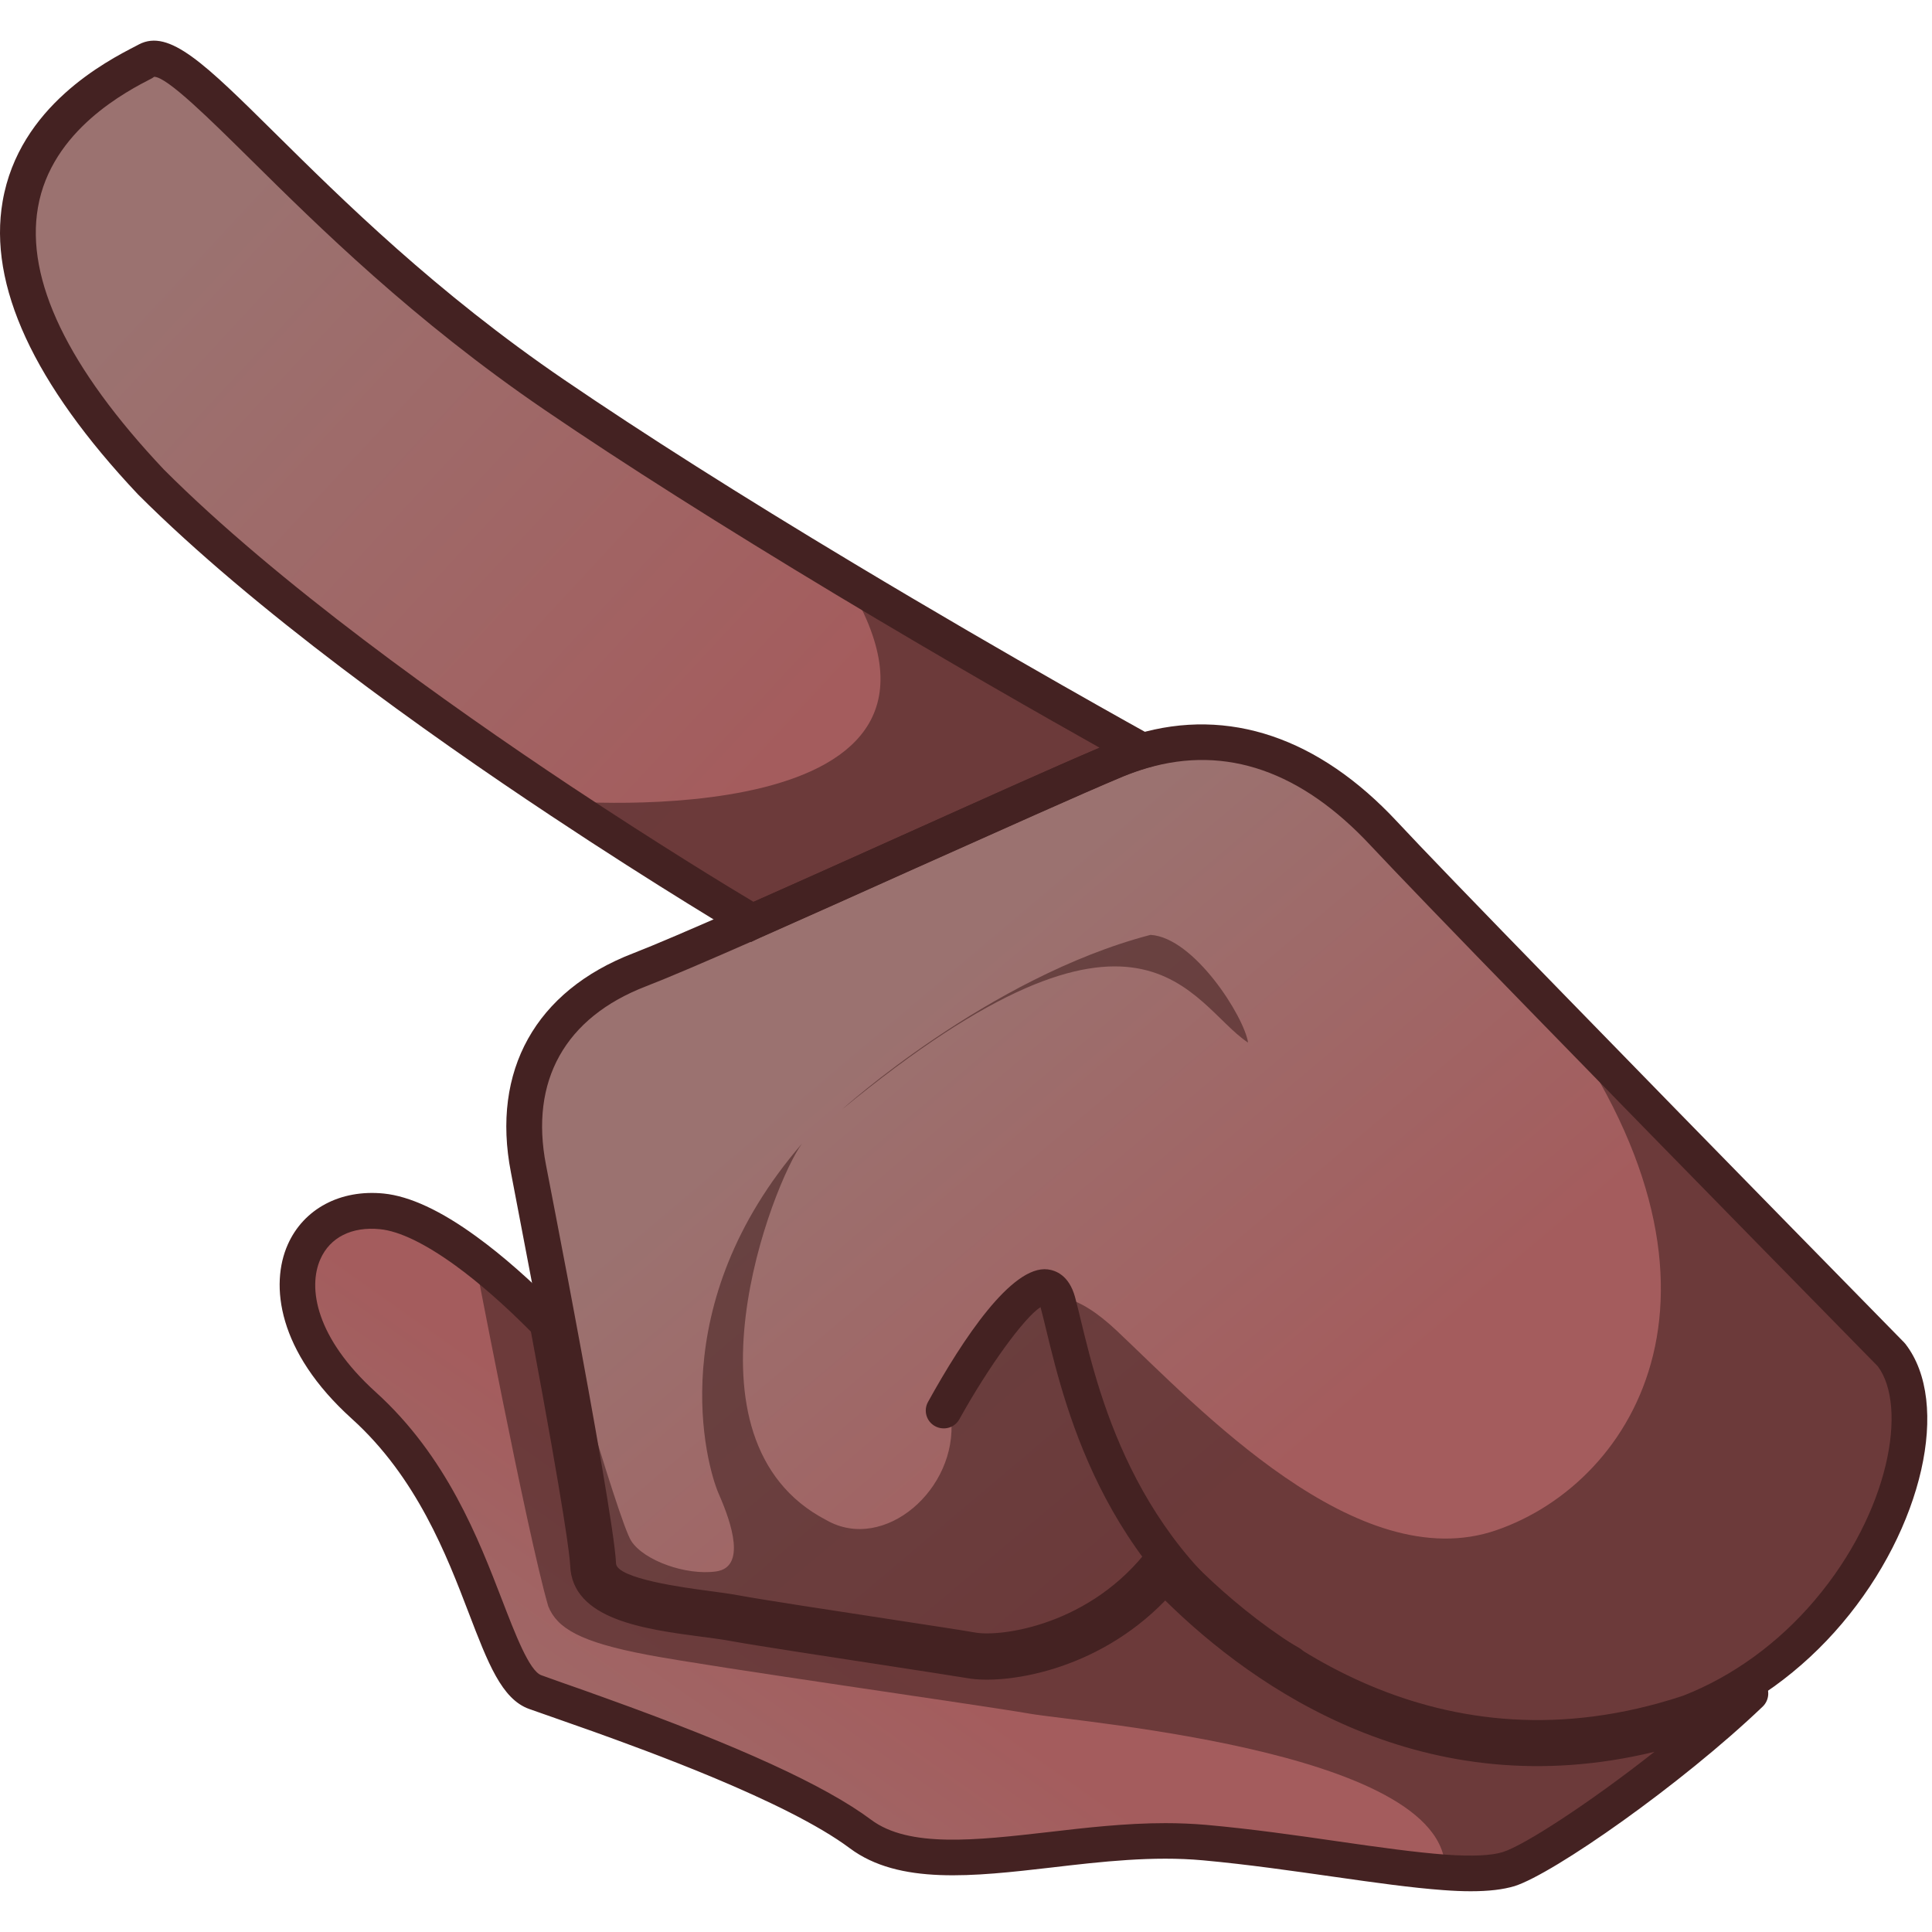
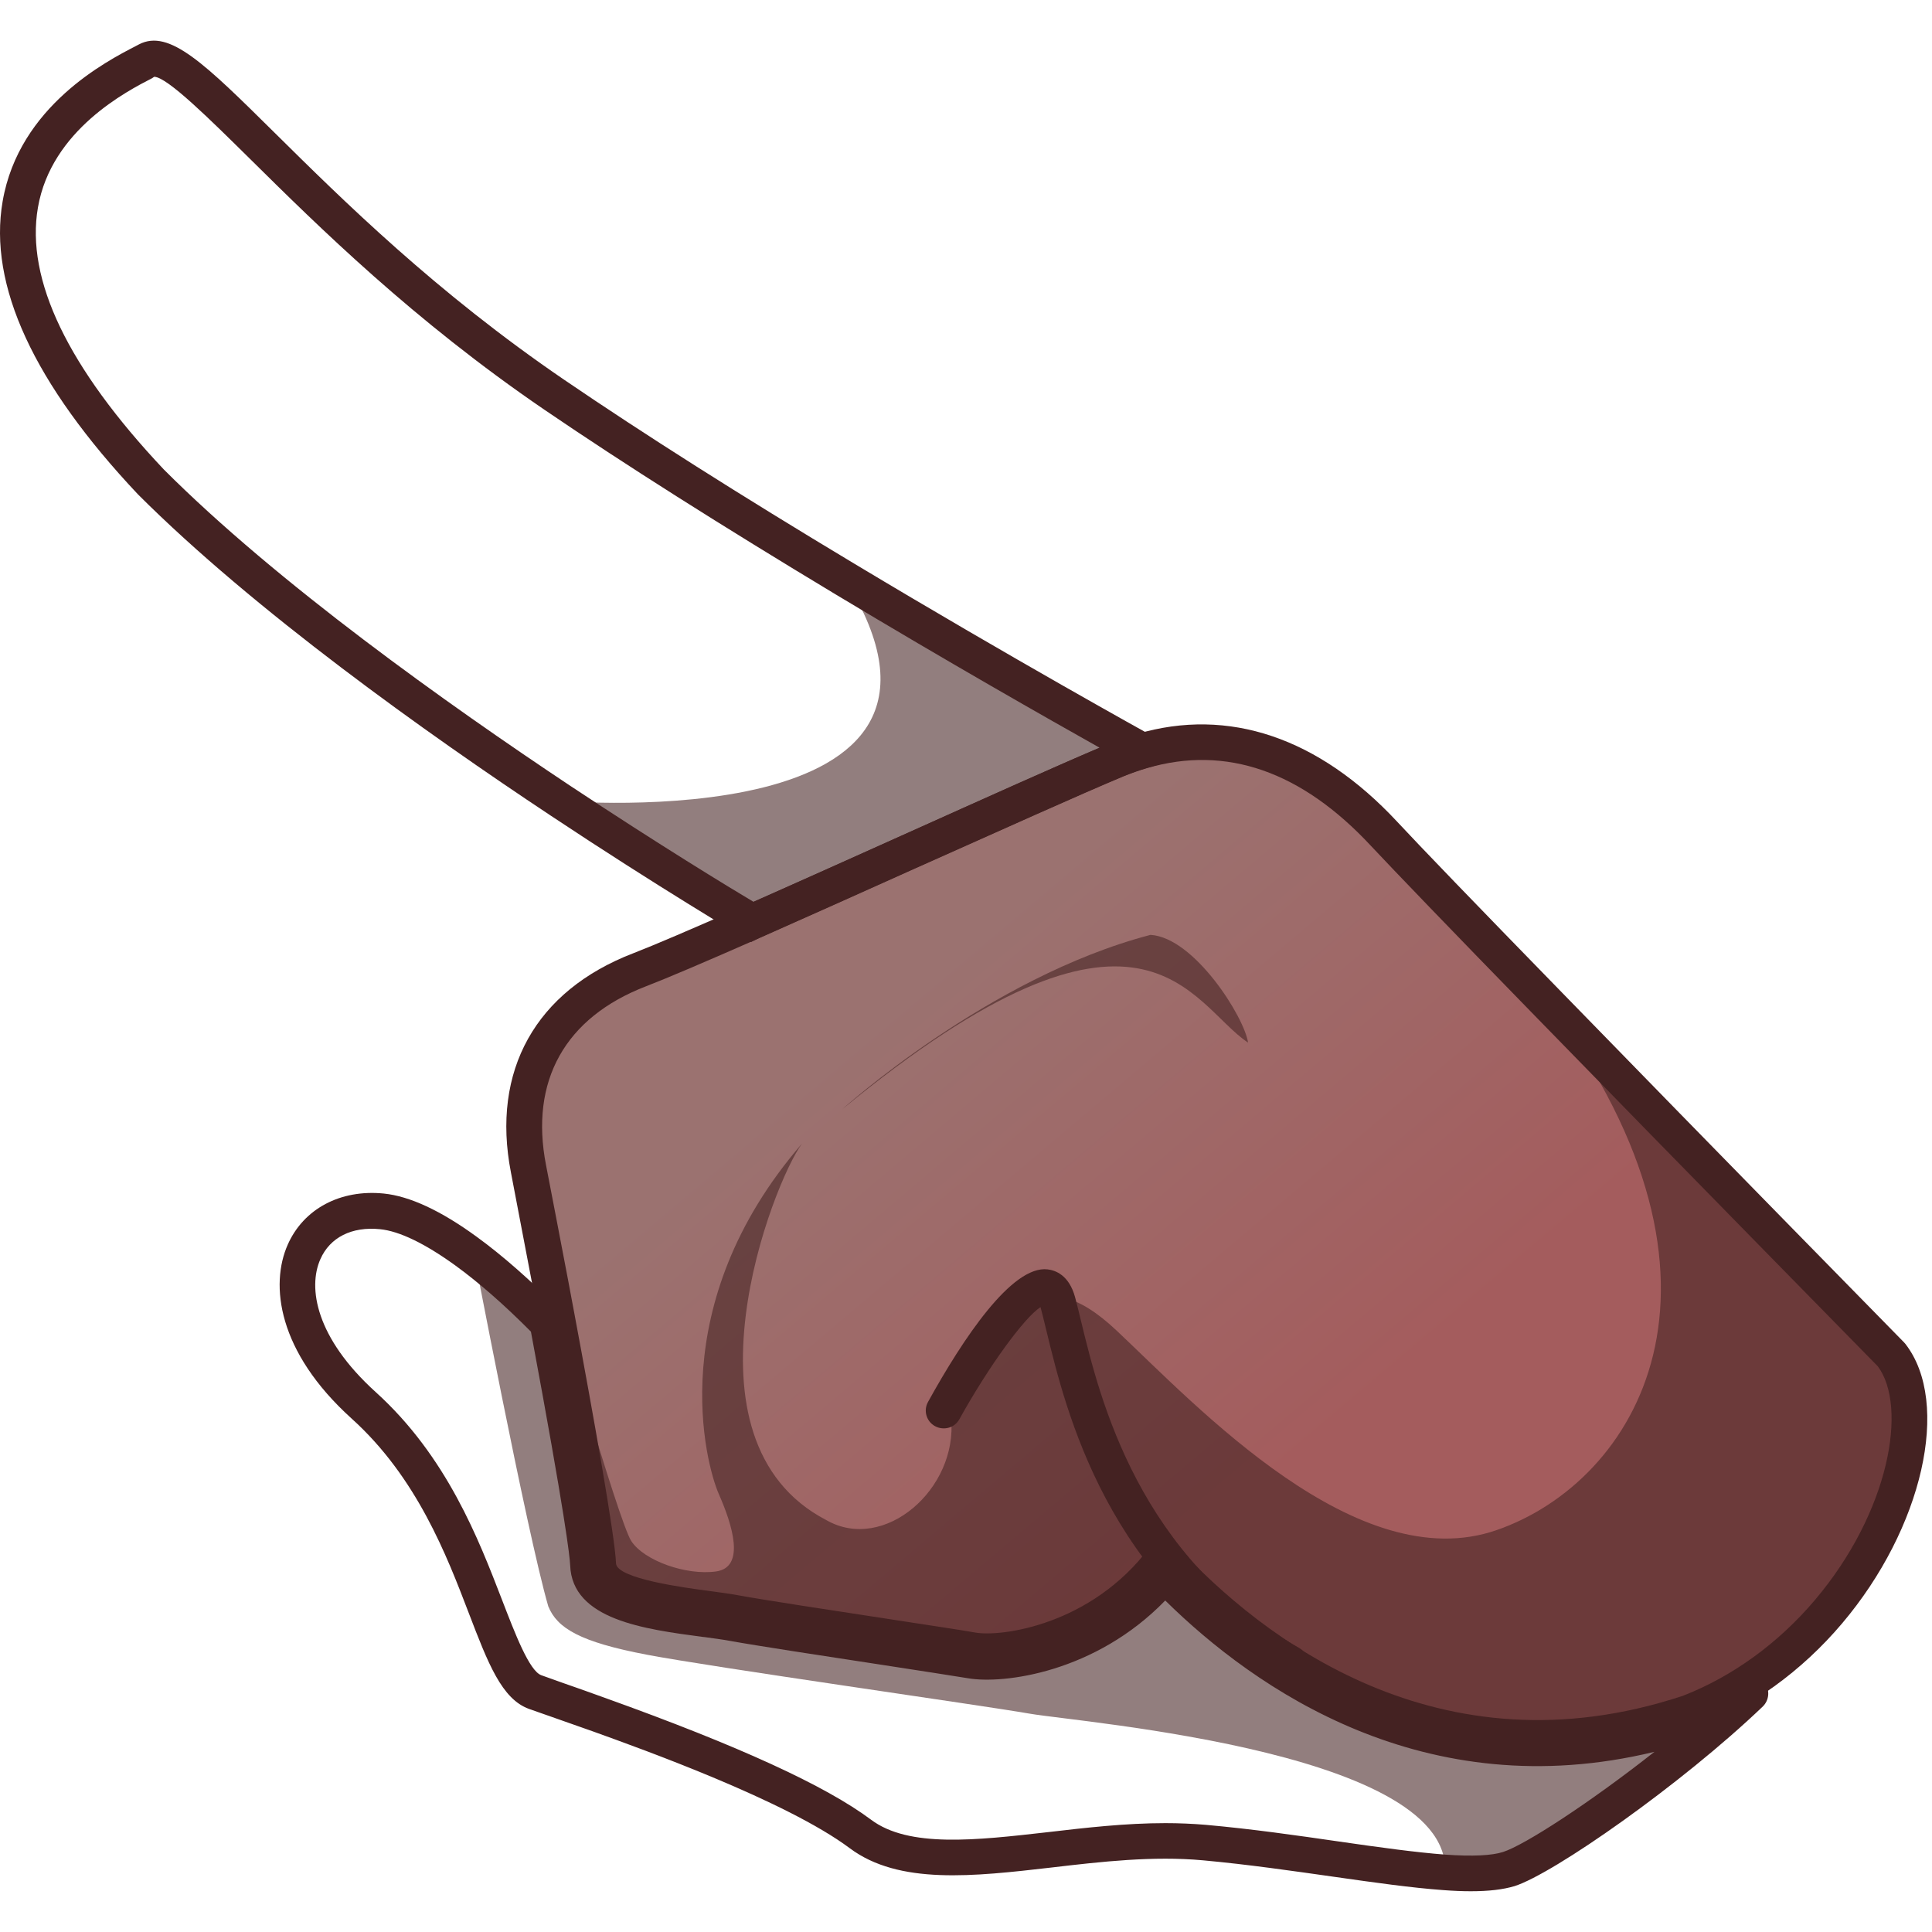
<svg xmlns="http://www.w3.org/2000/svg" version="1.1" id="Слой_1" x="0px" y="0px" viewBox="0 0 1024 1024" style="enable-background:new 0 0 1024 1024;" xml:space="preserve">
  <style type="text/css">
	.st0{fill:url(#SVGID_1_);}
	.st1{fill:url(#SVGID_2_);}
	.st2{fill:url(#SVGID_3_);}
	.st3{opacity:0.58;fill:#442222;}
	.st4{fill:#442222;}
	.st5{fill:#5E161D;}
</style>
  <g>
    <linearGradient id="SVGID_1_" gradientUnits="userSpaceOnUse" x1="398.619" y1="466.65" x2="671.168" y2="788.968">
      <stop offset="0.232" style="stop-color:#9B7270" />
      <stop offset="1" style="stop-color:#A45C5D" />
    </linearGradient>
    <path class="st0" d="M969.1,854.3c-18.9,22.3-43.7,41.7-74.1,53.5c-143.5,47.4-243.8-44.8-278.1-81.8   c-33.9,45.2-85.6,51.4-101.4,48.7c-15.8-2.7-103.7-15.7-126-19.8c-22.3-4-71.7-5.9-72.4-25.9c-0.5-12.9-11.4-74.4-21.9-130.5   c-1.1-5.9-2.2-11.8-3.3-17.6c-4.6-24.3-8.8-46.4-11.8-61.4c-10.2-52.4,14.5-88.4,58.8-105.4c12.6-4.9,34.1-14.1,59.8-25.4   c64.7-28.6,155.4-70.1,192.8-85.7c4.6-1.9,9.3-3.6,13.8-4.9c47-13.8,90.6,3.4,128.3,43.9c13.7,14.8,48.1,50.3,87.8,91   c79.7,81.9,180.9,185,180.9,185C1022.8,744.3,1010.1,805.9,969.1,854.3z" />
    <linearGradient id="SVGID_2_" gradientUnits="userSpaceOnUse" x1="21.872" y1="29.288" x2="417.661" y2="396.636">
      <stop offset="0.232" style="stop-color:#9B7270" />
      <stop offset="1" style="stop-color:#A45C5D" />
    </linearGradient>
-     <path class="st1" d="M605.4,398.1c-4.6,1.3-9.2,2.9-13.8,4.9c-37.4,15.6-128.1,57.1-192.8,85.7c0,0-43.6-25.7-101.6-64.2   c-68.6-45.6-157.3-109.1-217.3-169.2C-66.2,100.2,57.1,42.9,78.1,32c21.1-10.9,85.5,88.6,215.8,177.4   c48.3,32.9,103.5,67.3,154,97.6C533.6,358.5,605.4,398.1,605.4,398.1z" />
    <linearGradient id="SVGID_3_" gradientUnits="userSpaceOnUse" x1="292.517" y1="1141.234" x2="479.746" y2="875.795">
      <stop offset="0.232" style="stop-color:#9B7270" />
      <stop offset="1" style="stop-color:#A45C5D" />
    </linearGradient>
-     <path class="st2" d="M969.1,854.3c-17.8,43-140,132.7-167.9,141.5c-8.6,2.7-21,3.1-36,2c-33.4-2.4-79.8-11.4-127.4-15.7   c-68.9-6.2-144.5,24.7-185.1-5.7c-40.5-30.3-141.8-63.9-171-74.4c-29.2-10.5-30-96.4-92.7-153.1c-62.7-56.7-37-117.4,13.9-112.3   c14.5,1.5,31,10.2,47.2,22c16.1,11.7,31.9,26.4,45.2,39.9c10.5,56.1,21.4,117.6,21.9,130.5c0.7,20,50.1,21.9,72.4,25.9   c22.3,4,110.2,17,126,19.8c15.8,2.7,67.5-3.5,101.4-48.7C651.1,863,751.5,955.3,895,907.8C925.4,896,950.2,876.6,969.1,854.3z" />
    <path class="st3" d="M969.1,854.3c-18.9,22.3-43.7,41.7-74.1,53.5c-143.5,47.4-243.8-44.8-278.1-81.8   c-33.9,45.2-85.6,51.4-101.4,48.7c-15.8-2.7-103.7-15.7-126-19.8c-22.3-4-71.7-5.9-72.4-25.9c-0.5-12.9-11.4-74.4-21.9-130.5   c-1.1-5.9-2.2-11.8-3.3-17.6c0,0,35.9,125.6,42.7,135.9c6.8,10.4,29,18.3,44.9,16.1c16-2.2,8.4-25.3,1.5-41   c-6.9-15.6-29.9-100.3,44.1-185.8c-15.2,20.3-68.8,157.2,12.9,199.6c30.6,17.5,69.8-16.5,66.1-54.1c28.5-53.7,44.9-86.7,87.8-46.3   c42.9,40.4,127.5,131.3,201.3,105.7C867,785.5,931.3,681.4,821.5,533c79.7,81.9,180.9,185,180.9,185   C1022.8,744.3,1010.1,805.9,969.1,854.3z" />
    <path class="st3" d="M446.2,588.1c0,0,77.5-70.1,163.6-92.6c23.2,1.4,49.7,43.5,51.7,57.1C630.7,532.2,606.6,456,446.2,588.1z" />
    <path class="st3" d="M969.1,854.3c-17.8,43-140,132.7-167.9,141.5c-8.6,2.7-21,3.1-36,2c15-68.7-192.3-84.8-219.3-89.5   c-27-4.7-168.1-24.6-203.2-31.3c-35.2-6.7-47.4-14-52.1-25.6C279.1,811.8,250,658.6,250,658.6c16.1,11.7,31.9,26.4,45.2,39.9   c10.5,56.1,21.4,117.6,21.9,130.5c0.7,20,50.1,21.9,72.4,25.9c22.3,4,110.2,17,126,19.8c15.8,2.7,67.5-3.5,101.4-48.7   C651.1,863,751.5,955.3,895,907.8C925.4,896,950.2,876.6,969.1,854.3z" />
    <path class="st3" d="M605.4,398.1c-4.6,1.3-9.2,2.9-13.8,4.9c-37.4,15.6-128.1,57.1-192.8,85.7c0,0-43.6-25.7-101.6-64.2   c0,0,236.6,20,150.7-117.5C533.6,358.5,605.4,398.1,605.4,398.1z" />
    <path class="st4" d="M779.5,1002.4c-4.4,0-9.2-0.2-14.5-0.6c-16.6-1.2-36.5-4-57.5-7c-21.9-3.1-45.9-6.6-70-8.8   c-26.4-2.4-53.6,0.7-80,3.8c-41.7,4.8-81,9.3-107.1-10.2c-33.7-25.2-110.6-52.7-135.8-61.8l0,0c-8.5-3-16.2-5.7-22.7-8l-11.4-4   c-14.6-5.2-21.9-24.4-32.1-51c-11.6-30.3-27.5-71.8-62-102.9c-39.4-35.6-43.3-71-33.9-92.2c8.4-19,27.9-29.4,50.9-27.1   c13.8,1.4,30.3,9.1,49.1,22.8c13.8,10,28.8,23.2,44.5,39.1c1.3,1.4,2.2,3.1,2.6,4.9c9.6,51.5,21.2,115.8,21.6,129.5   c0.5,12.8,32.6,17.1,53.9,19.9l1,0.1c5.3,0.7,10.3,1.4,14.3,2.1c13.4,2.4,51.6,8.2,79.4,12.5c21.5,3.3,40.1,6.1,46.6,7.3   c16,2.7,61.9-4.2,93.8-42.4c1.7-2.1,4.3-3.3,7-3.4c2.6-0.1,5.3,1,7.2,2.9c45,46.9,139.8,119,269.8,76.1c9.5-3.7,19.2-8.6,28.5-14.4   c4.1-2.6,9.5-1.6,12.5,2.2c3,3.8,2.6,9.3-0.9,12.7c-43.2,41.3-110.8,88.6-131.6,95.2C796.6,1001.5,789.2,1002.4,779.5,1002.4z    M617.7,966.3c7.1,0,14.3,0.3,21.4,0.9c24.6,2.2,48.9,5.7,70.3,8.8c21.4,3.1,40.9,5.8,56.8,7c14.3,1,24.5,0.5,30.4-1.4   c11.4-3.6,45.9-26,80.3-53.1c-121.8,29.5-211.8-33.4-259.3-80.2c-36.9,38.1-85.6,44.5-104.6,41.2c-6.5-1.1-24.9-3.9-46.2-7.2   c-29.5-4.5-66.2-10.1-79.9-12.6c-3.7-0.7-8.4-1.3-13.4-2l-1-0.1c-30.9-4.1-69.3-9.1-70.3-38c-0.2-4.5-2.5-25.7-20.8-123.8   c-14.2-14.3-27.7-26.1-40.1-35.1c-15.9-11.5-29.6-18.2-39.9-19.2c-14.9-1.5-26.5,4.3-31.6,15.9c-6.7,15.1-2.5,41.6,29.3,70.4   c37.8,34.2,54.6,78.1,67,110.2c6.8,17.6,14.4,37.6,20.8,39.9l11.2,4c6.6,2.3,14.3,5,22.8,8.1c0,0,0,0,0,0   c70.5,25.3,116.6,46.4,140.8,64.5c20,15,55.7,10.9,93.5,6.6C575.7,968.7,596.6,966.3,617.7,966.3z" />
    <path class="st5" d="M553.2,693.8c-0.1,0-0.2,0-0.2,0.1C553,693.9,553.1,693.8,553.2,693.8z" />
    <path class="st4" d="M816.1,930.4c-94.9,0-164.5-55.5-198.7-90c-35.5,40-84.2,47-103.6,43.7c-6.5-1.1-25.1-4-46.3-7.2   c-31.2-4.8-66.5-10.2-79.8-12.6c-4.1-0.7-9.1-1.4-14.6-2.1c-28.8-3.8-64.7-8.5-65.6-32.8c-0.3-10-8.3-57.1-21.7-129.1l-3.3-17.6   c-4.6-24.2-8.8-46.3-11.7-61.3c-10.5-53.9,13.1-96.2,64.7-116.1c11.1-4.3,30.5-12.6,59.3-25.3c25.2-11.1,54.4-24.3,82.9-37   c44.8-20.2,87.2-39.2,110.1-48.8c5.1-2.1,10.1-3.9,14.9-5.2c48.5-14.3,96.3,1.9,137.9,46.6c12,12.9,40.7,42.7,87.7,90.9   c79.7,81.9,180.9,185,180.9,185l0.7,0.8c24.3,31.3,9.2,97.7-33.6,148.2l0,0c-21.4,25.3-48.3,44.7-77.9,56.2   C869.3,926.3,841.8,930.4,816.1,930.4z M616.2,811.3l7.7,8.3c44.4,48,138.4,122.1,268.1,79.2c26.2-10.2,50.5-27.8,69.9-50.7l0,0   c39.6-46.7,49.3-102.5,33.4-123.9c-7.1-7.3-103.9-105.8-180.6-184.6c-47.1-48.3-75.8-78.2-88-91.2c-36.9-39.7-76.8-53.5-118.7-41.3   c-4.1,1.2-8.4,2.7-12.8,4.5c-22.7,9.5-64.9,28.5-109.7,48.5c-28.5,12.8-57.7,25.9-83,37.1c-29.1,12.8-48.8,21.2-60.2,25.6   c-42.8,16.5-61.6,50.1-52.9,94.7c2.9,15.1,7.2,37.2,11.8,61.5l3.3,17.6c9.8,52.4,21.5,117.8,22,132c0.3,8.2,37,13,49.1,14.6   c5.8,0.8,11.2,1.5,15.5,2.3c13,2.4,49.7,8,79.2,12.5c21.4,3.3,40.1,6.1,46.7,7.3c13.8,2.4,61.4-4,92.2-45L616.2,811.3z" />
    <path class="st4" d="M398.1,499.3l-4.2-2.5c-0.4-0.3-44.5-26.3-102-64.5C226,388.6,134.6,323.5,73.1,262   C17.8,203.3-6.3,151.1,1.4,106.7C10.1,56.2,56.7,32.3,72,24.4l1.7-0.9c16-8.3,34.8,10.2,72,47c36,35.6,85.3,84.4,153.5,130.9   c41.8,28.5,93.5,61.3,153.5,97.3c84.6,50.8,156.5,90.5,157.2,90.9l20.2,11.1l-22.2,6.3c-4.1,1.2-8.4,2.7-12.8,4.5   c-22.7,9.5-64.9,28.5-109.7,48.5c-28.5,12.8-57.7,25.9-83,37.1L398.1,499.3z M81.7,40.7l-1,0.7c-13.2,6.8-53.5,27.4-60.6,68.6   c-6.6,38.2,15.9,84.9,66.7,138.8c60.1,60.2,150.5,124.5,215.6,167.8c46.9,31.1,84.7,54.1,97,61.4c24.2-10.7,51.6-23,78.4-35.1   c41.7-18.7,81.2-36.5,105-46.6c-26.7-15-80.1-45.3-139.8-81.2c-60.3-36.3-112.3-69.2-154.4-97.9c-69.6-47.5-119.7-97-156.2-133.1   C111.8,63.8,88.6,40.7,81.7,40.7z" />
    <path class="st4" d="M683.8,891.2c-1.6,0-3.2-0.4-4.6-1.2C586.8,838.4,565,748.2,554.5,704.8c-1.1-4.6-2.1-8.6-3-12   c-8.7,5.6-27.6,31.6-43,59.4c-2.5,4.6-8.3,6.2-12.9,3.7c-4.6-2.5-6.3-8.3-3.7-12.9c18.4-33.3,44.4-72.5,63.4-70.2   c4.1,0.5,11.3,3,14.5,14.7c1,3.6,2,7.9,3.2,12.8c9.9,40.8,30.4,125.6,115.5,173.1c4.6,2.6,6.2,8.3,3.7,12.9   C690.4,889.5,687.1,891.2,683.8,891.2z" />
  </g>
</svg>